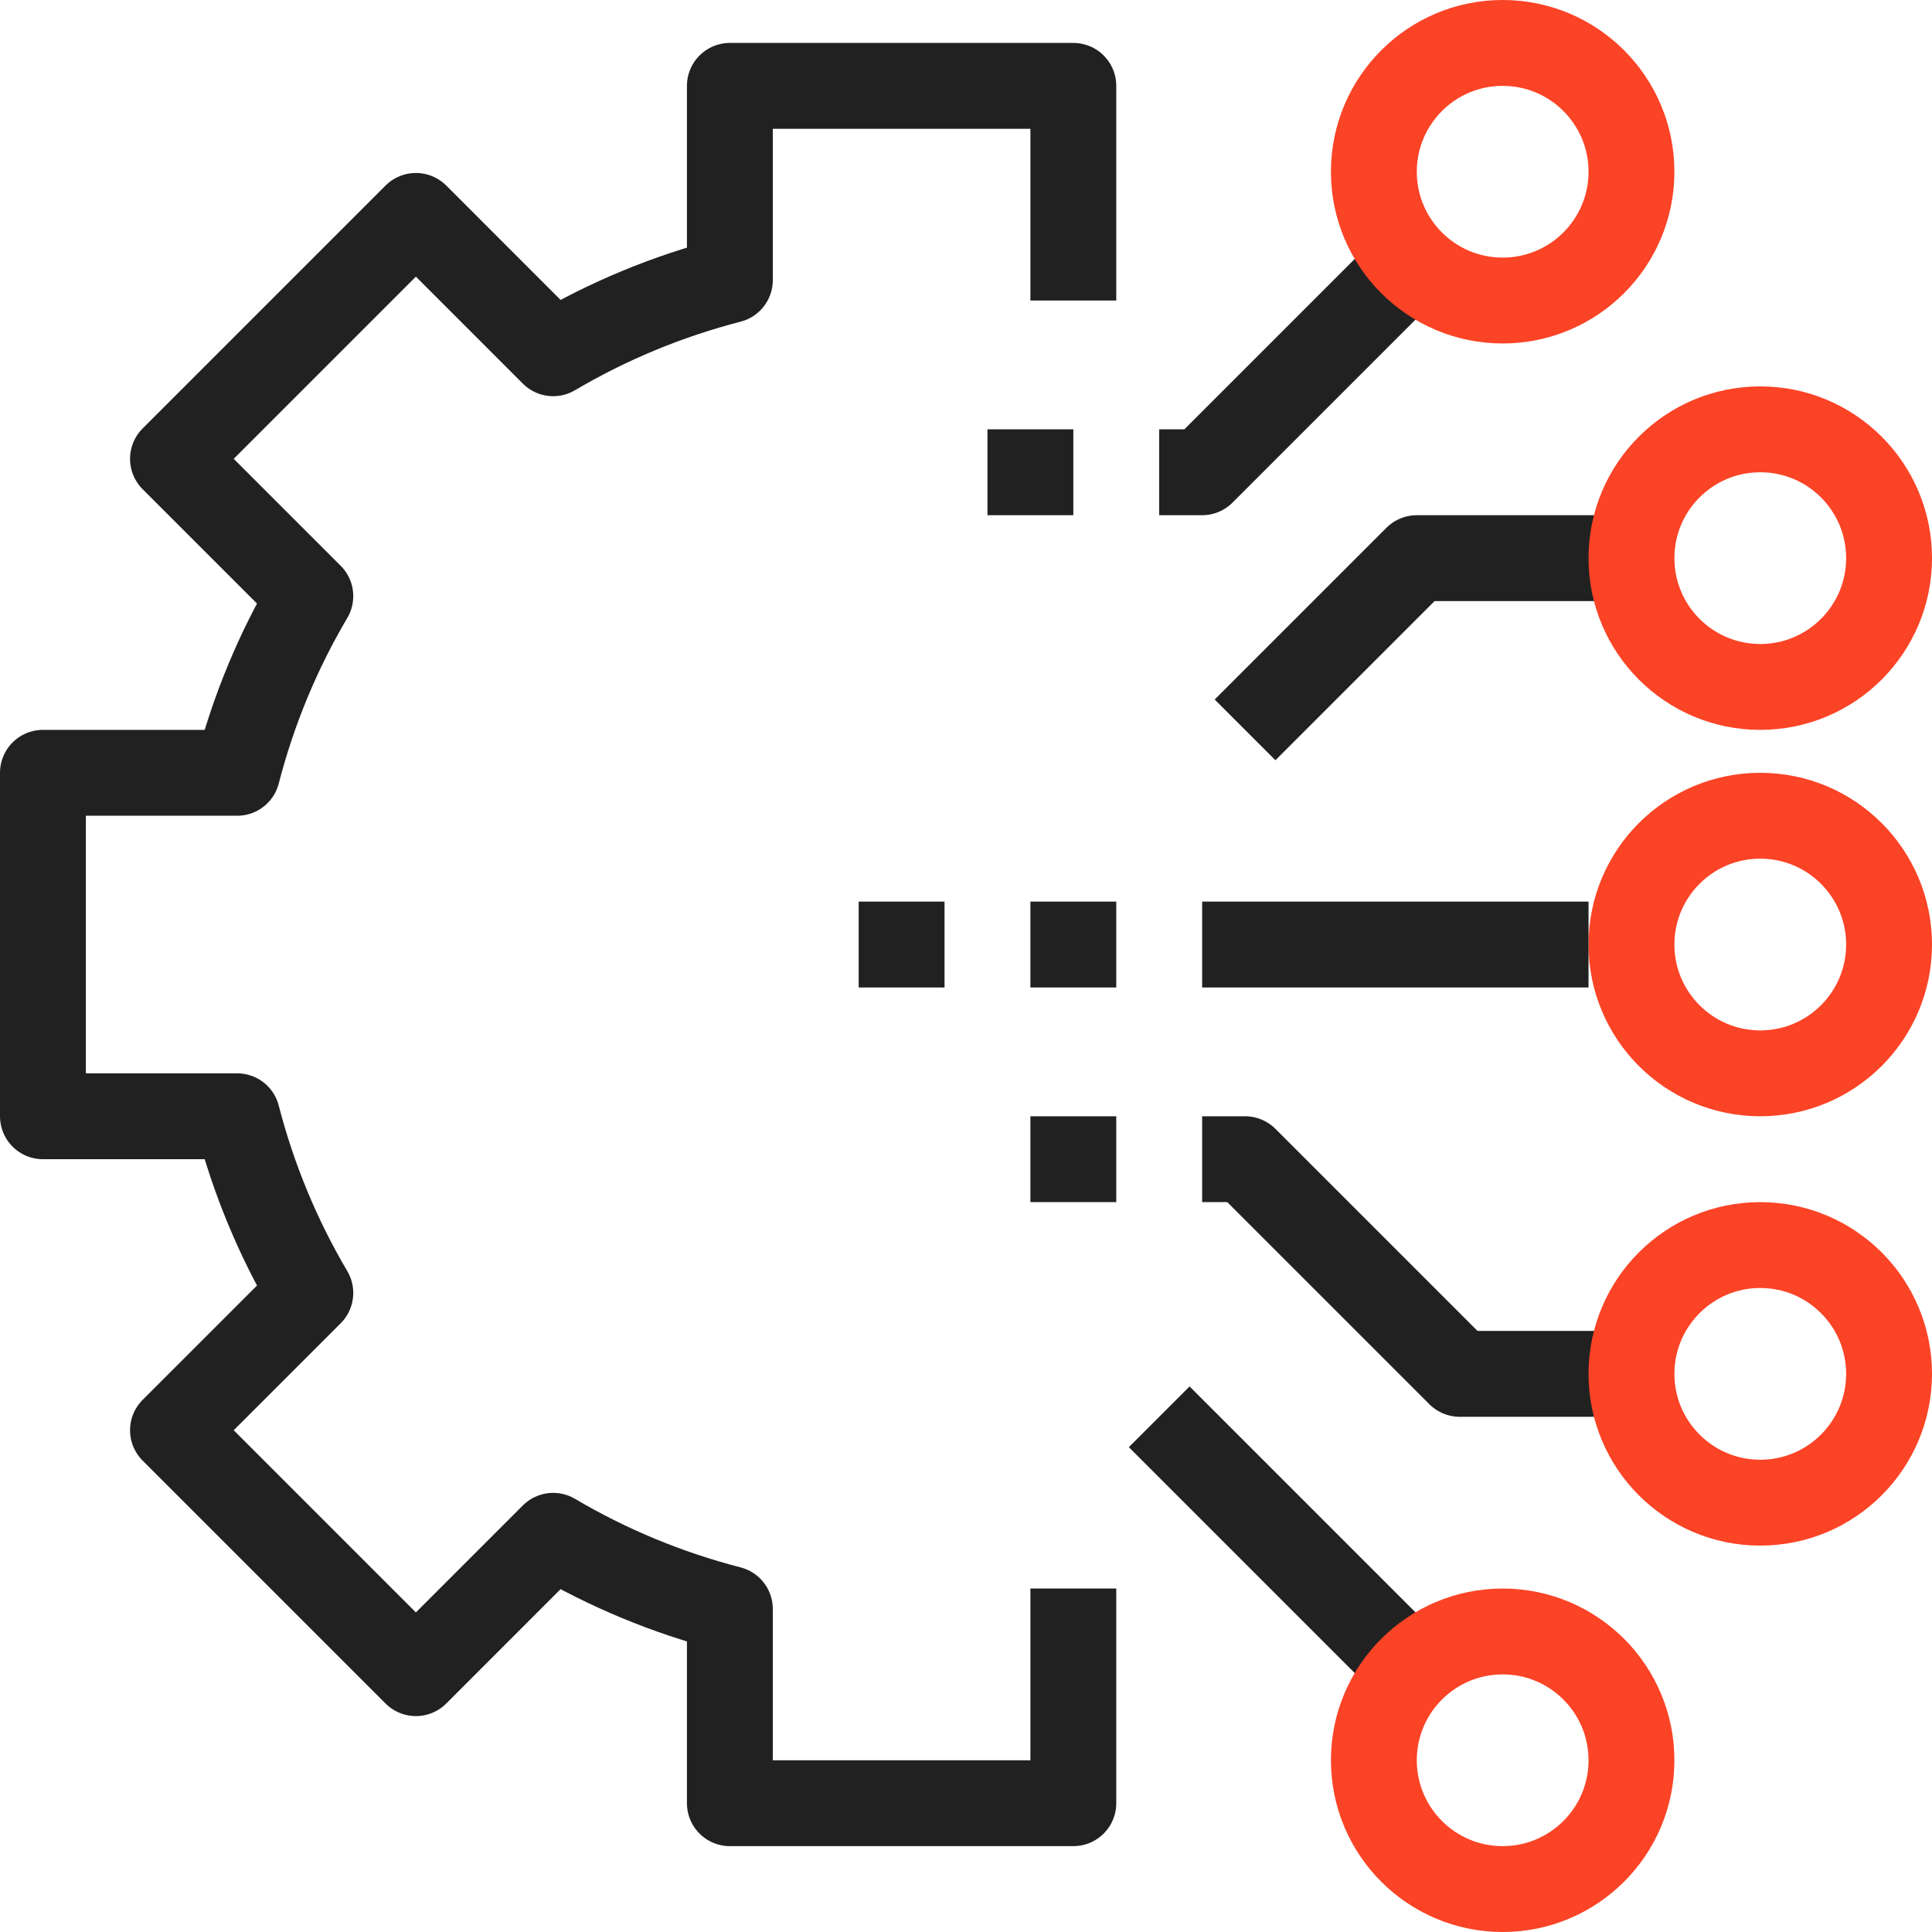
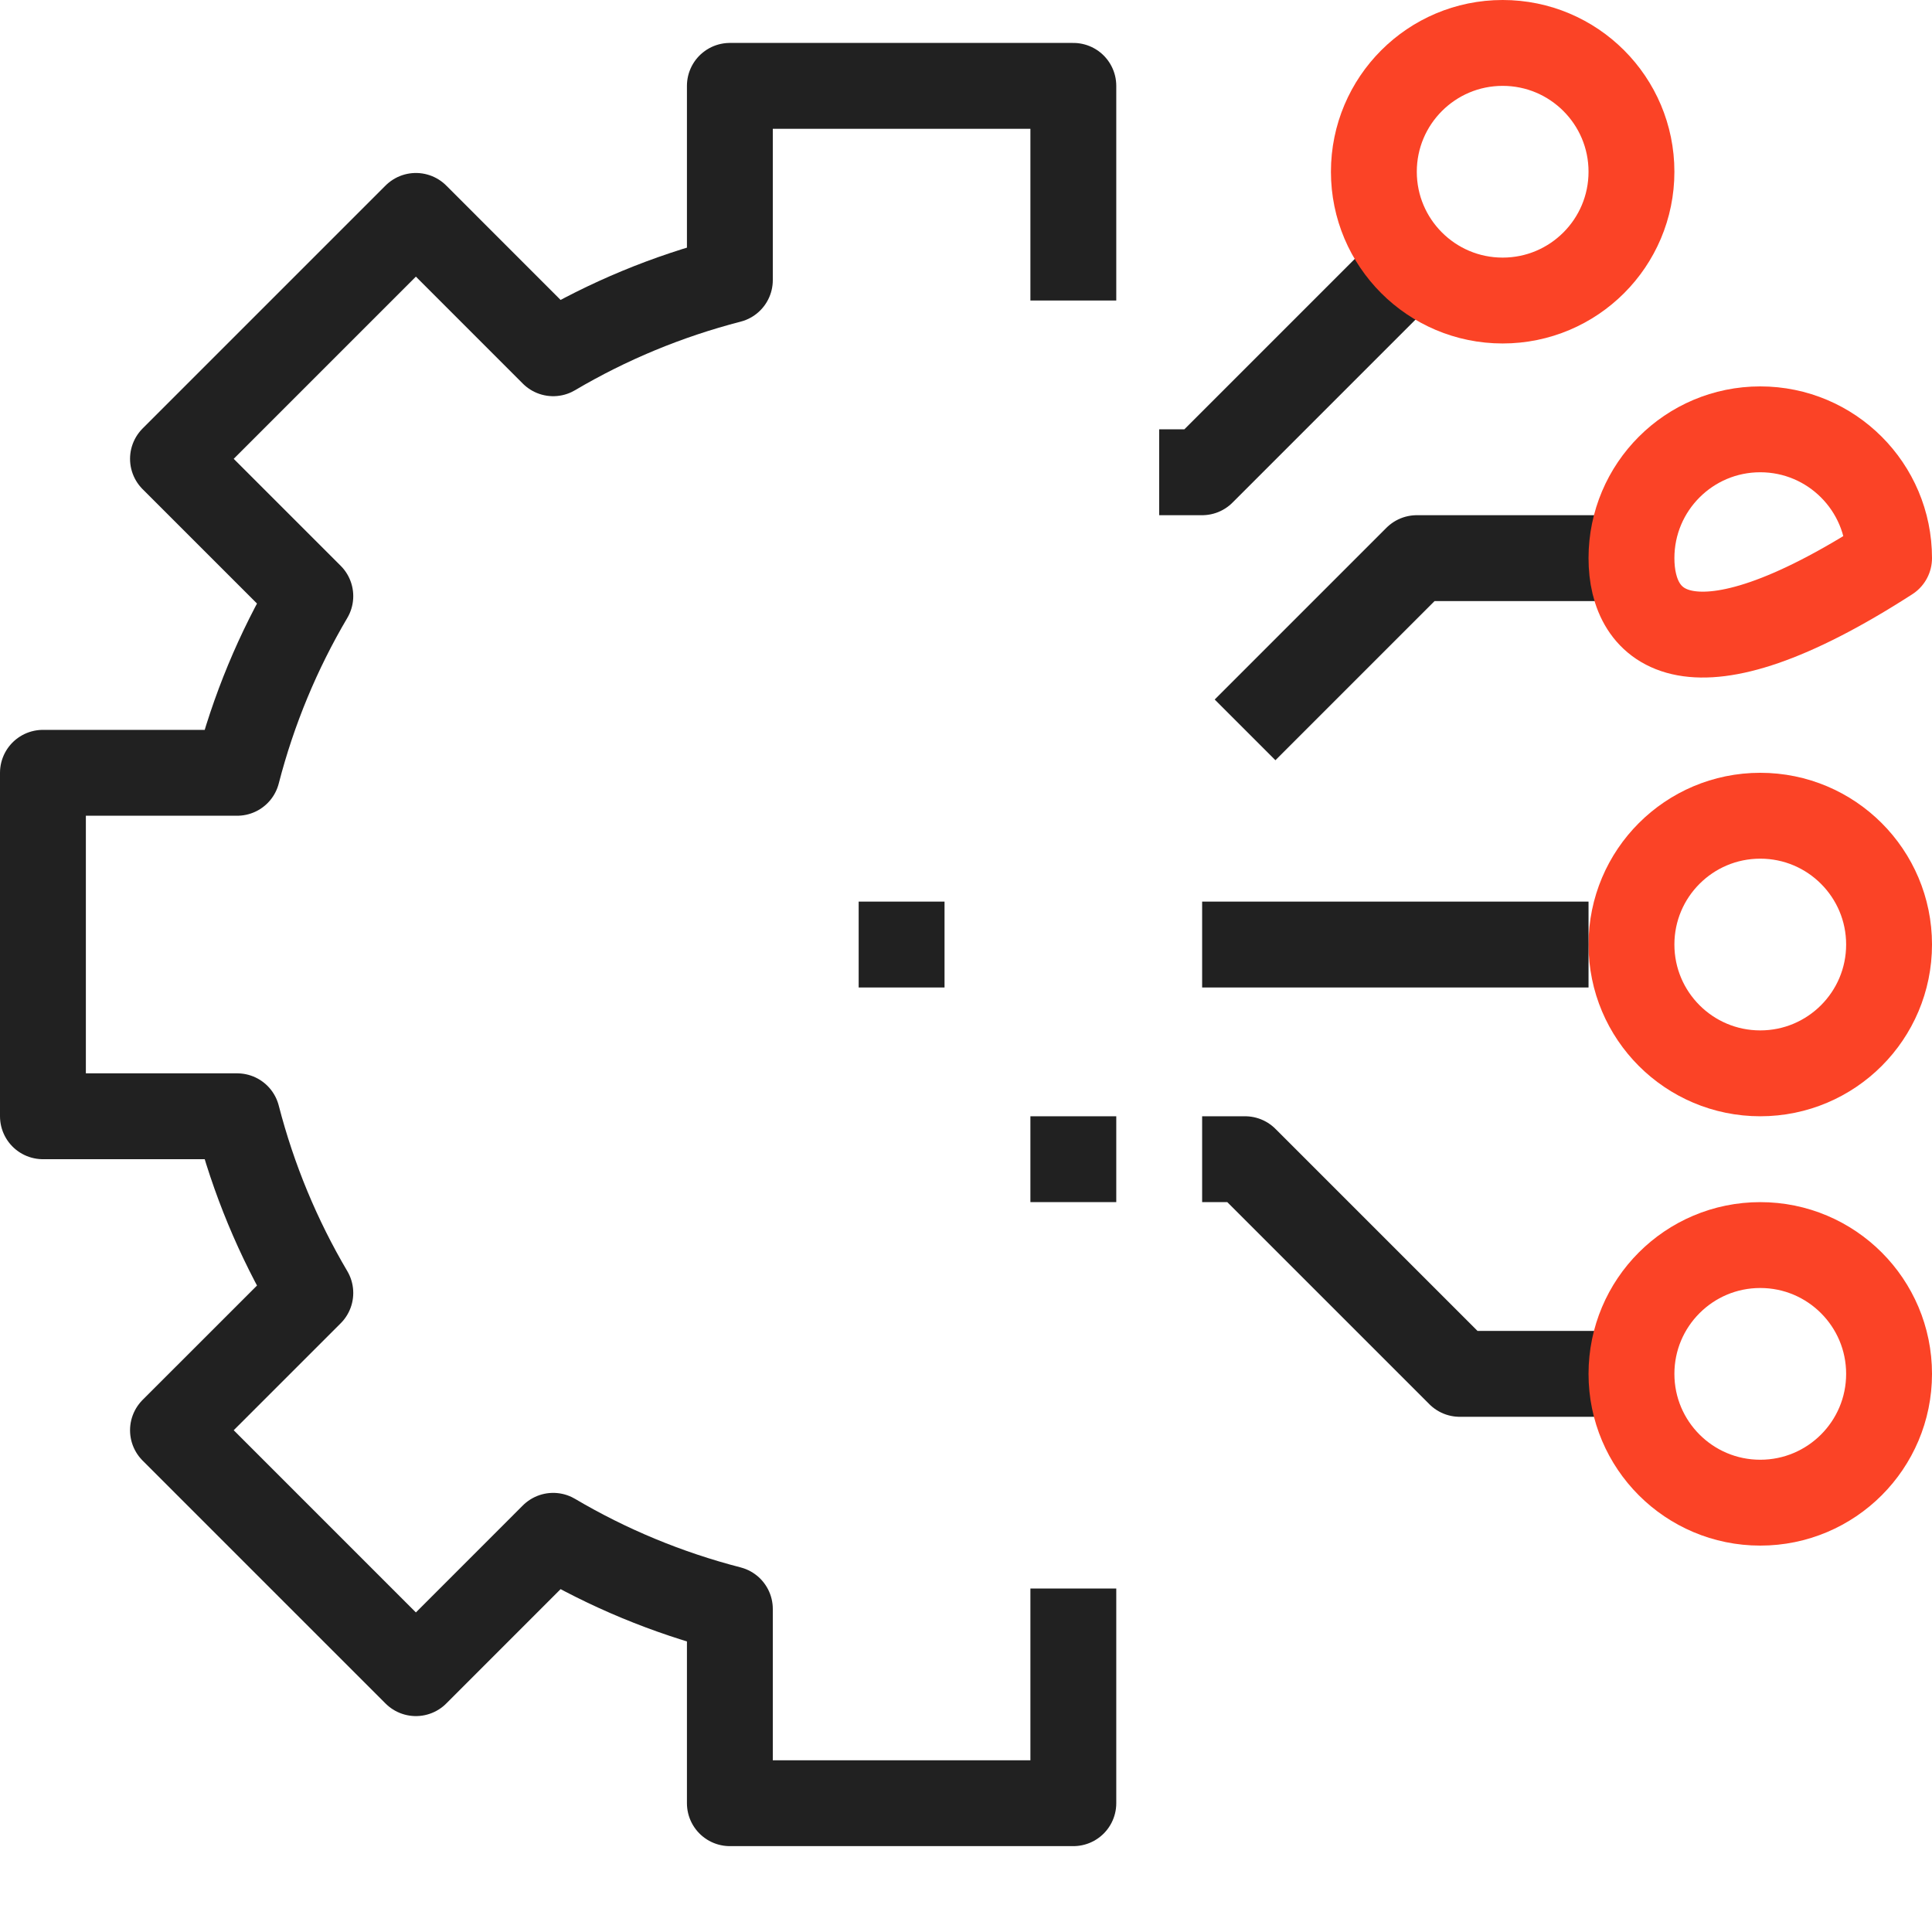
<svg xmlns="http://www.w3.org/2000/svg" width="45px" height="45px" viewBox="0 0 45 45" version="1.1">
  <title>AAF01305-6379-4956-87AC-A2B6938CD388</title>
  <desc>Created with sketchtool.</desc>
  <g id="Page-1" stroke="none" stroke-width="1" fill="none" fill-rule="evenodd" stroke-linejoin="round">
    <g id="Icons" transform="translate(-268, -9016)" stroke-width="2">
      <g id="Group-31" transform="translate(269, 9017)">
        <path d="M24,6 L24,1 L16,1 L16,5.524 C14.536,5.902 13.155,6.478 11.885,7.228 L8.687,4.029 L3.029,9.687 L6.228,12.885 C5.478,14.155 4.902,15.536 4.524,17 L0,17 L0,25 L4.524,25 C4.902,26.464 5.478,27.845 6.228,29.115 L3.029,32.313 L8.687,37.971 L11.885,34.772 C13.155,35.522 14.536,36.098 16,36.476 L16,41 L24,41 L24,36" id="Stroke-1" stroke="#212121" />
        <polyline id="Stroke-3" stroke="#212121" points="26 10 27 10 32 5" />
-         <line x1="32" y1="38" x2="26" y2="32" id="Stroke-5" stroke="#212121" />
        <polyline id="Stroke-7" stroke="#212121" points="28 16 32 12 37 12" />
        <polyline id="Stroke-9" stroke="#212121" points="37 31 33 31 28 26 27 26" />
        <path d="M37,3 C37,4.657 35.657,6 34,6 C32.343,6 31,4.657 31,3 C31,1.343 32.343,0 34,0 C35.657,0 37,1.343 37,3 Z" id="Stroke-11" stroke="#FB4326" />
-         <path d="M43,12 C43,13.657 41.657,15 40,15 C38.343,15 37,13.657 37,12 C37,10.343 38.343,9 40,9 C41.657,9 43,10.343 43,12 Z" id="Stroke-13" stroke="#FB4326" />
+         <path d="M43,12 C38.343,15 37,13.657 37,12 C37,10.343 38.343,9 40,9 C41.657,9 43,10.343 43,12 Z" id="Stroke-13" stroke="#FB4326" />
        <path d="M43,21 C43,22.657 41.657,24 40,24 C38.343,24 37,22.657 37,21 C37,19.343 38.343,18 40,18 C41.657,18 43,19.343 43,21 Z" id="Stroke-15" stroke="#FB4326" />
        <path d="M43,31 C43,32.657 41.657,34 40,34 C38.343,34 37,32.657 37,31 C37,29.343 38.343,28 40,28 C41.657,28 43,29.343 43,31 Z" id="Stroke-17" stroke="#FB4326" />
-         <path d="M37,40 C37,41.657 35.657,43 34,43 C32.343,43 31,41.657 31,40 C31,38.343 32.343,37 34,37 C35.657,37 37,38.343 37,40 Z" id="Stroke-19" stroke="#FB4326" />
        <line x1="27" y1="21" x2="36" y2="21" id="Stroke-21" stroke="#212121" />
        <line x1="19" y1="21" x2="21" y2="21" id="Stroke-23" stroke="#212121" />
-         <line x1="23" y1="21" x2="25" y2="21" id="Stroke-25" stroke="#212121" />
        <line x1="23" y1="26" x2="25" y2="26" id="Stroke-27" stroke="#212121" />
-         <line x1="22" y1="10" x2="24" y2="10" id="Stroke-29" stroke="#212121" />
      </g>
    </g>
  </g>
</svg>